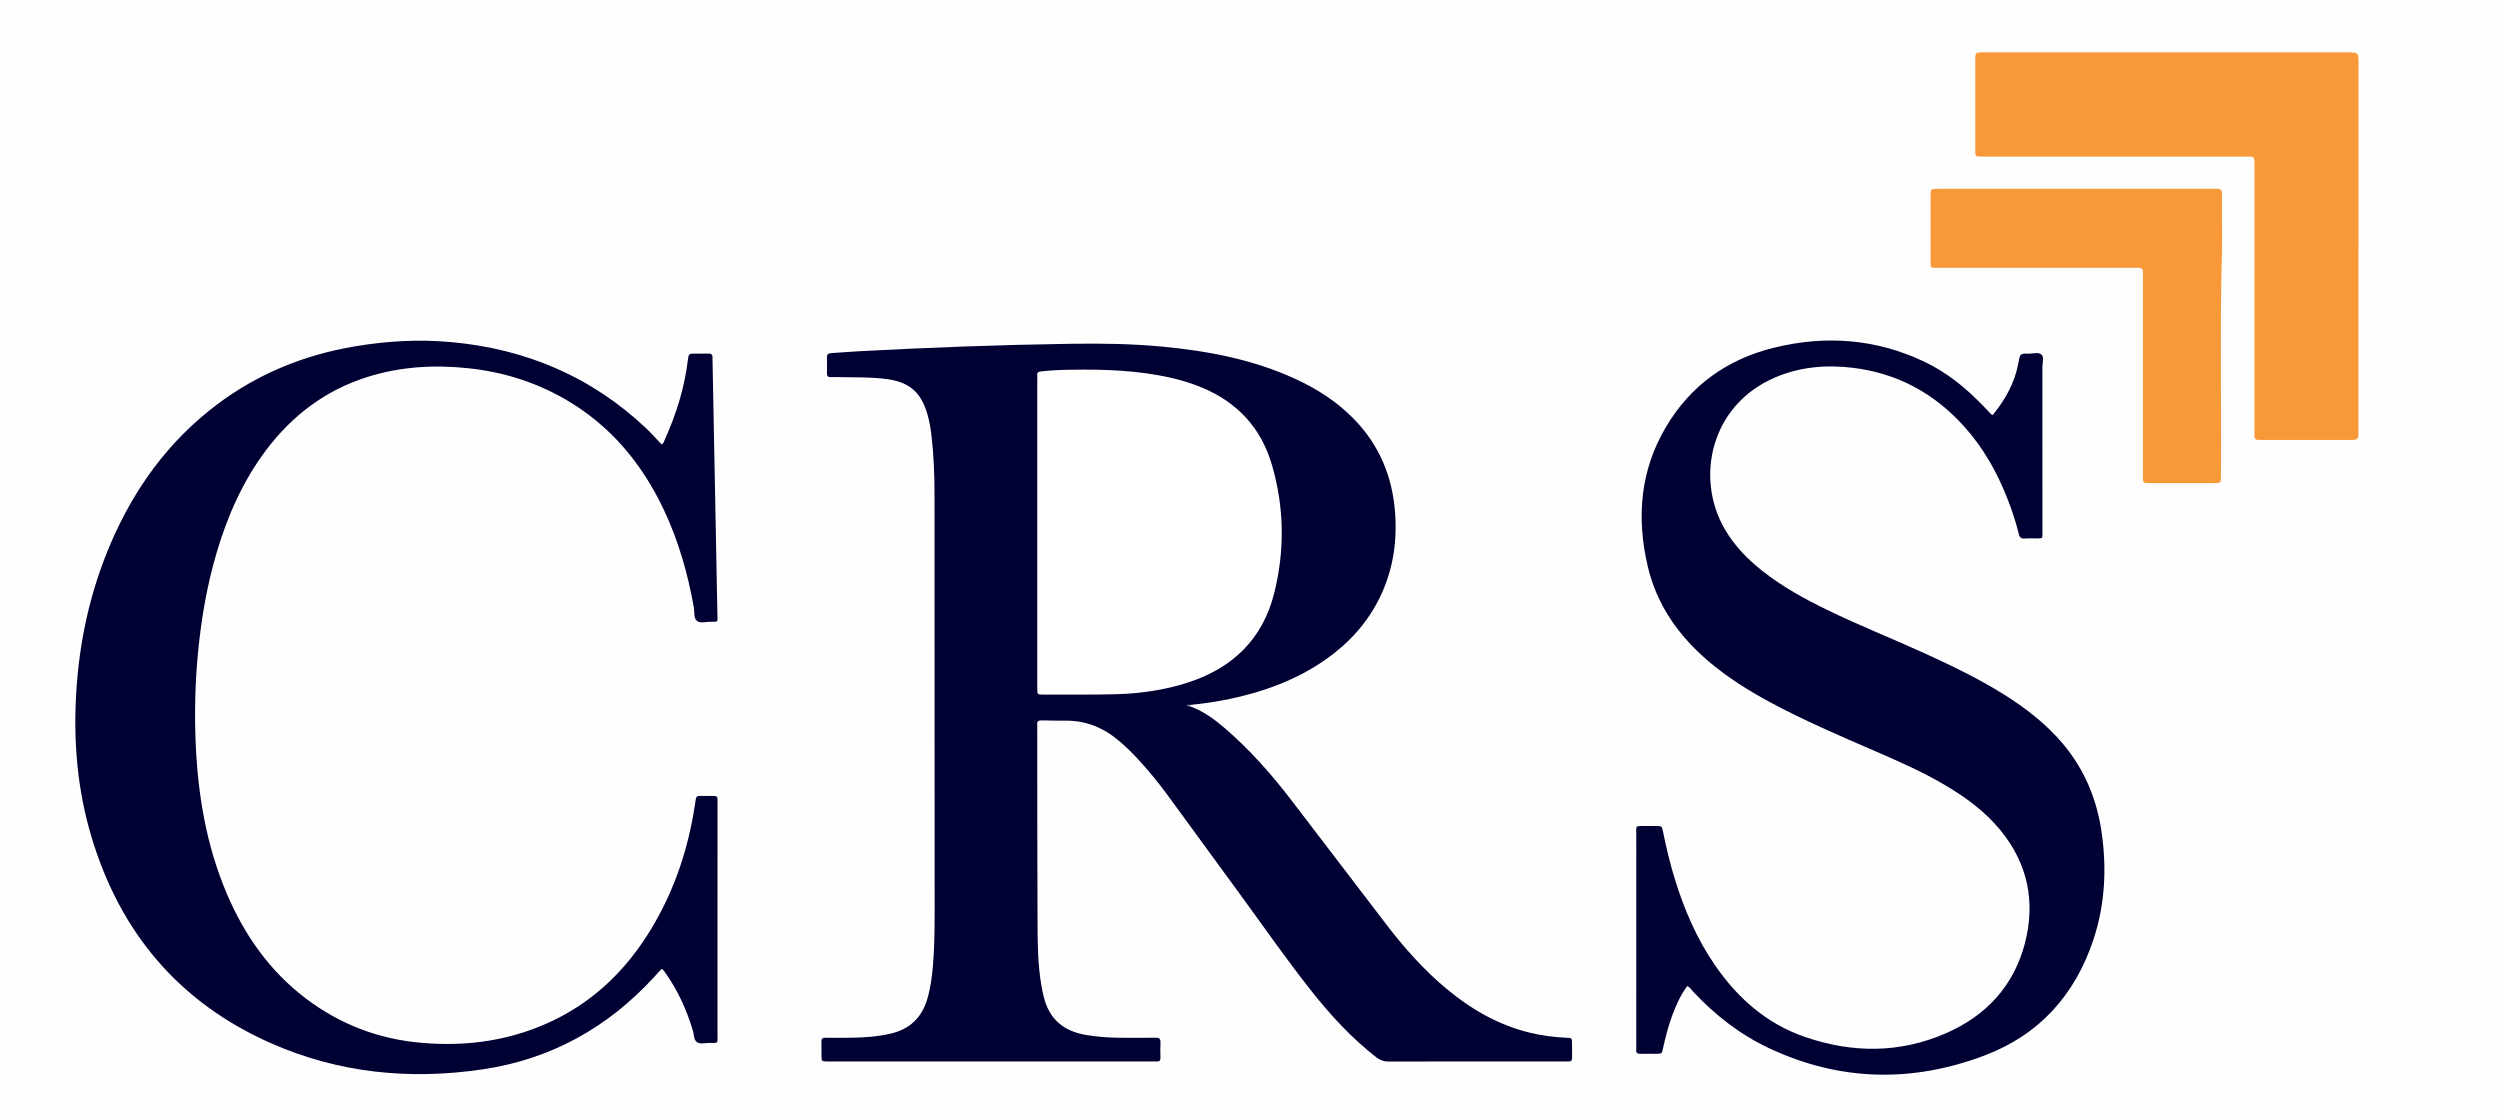
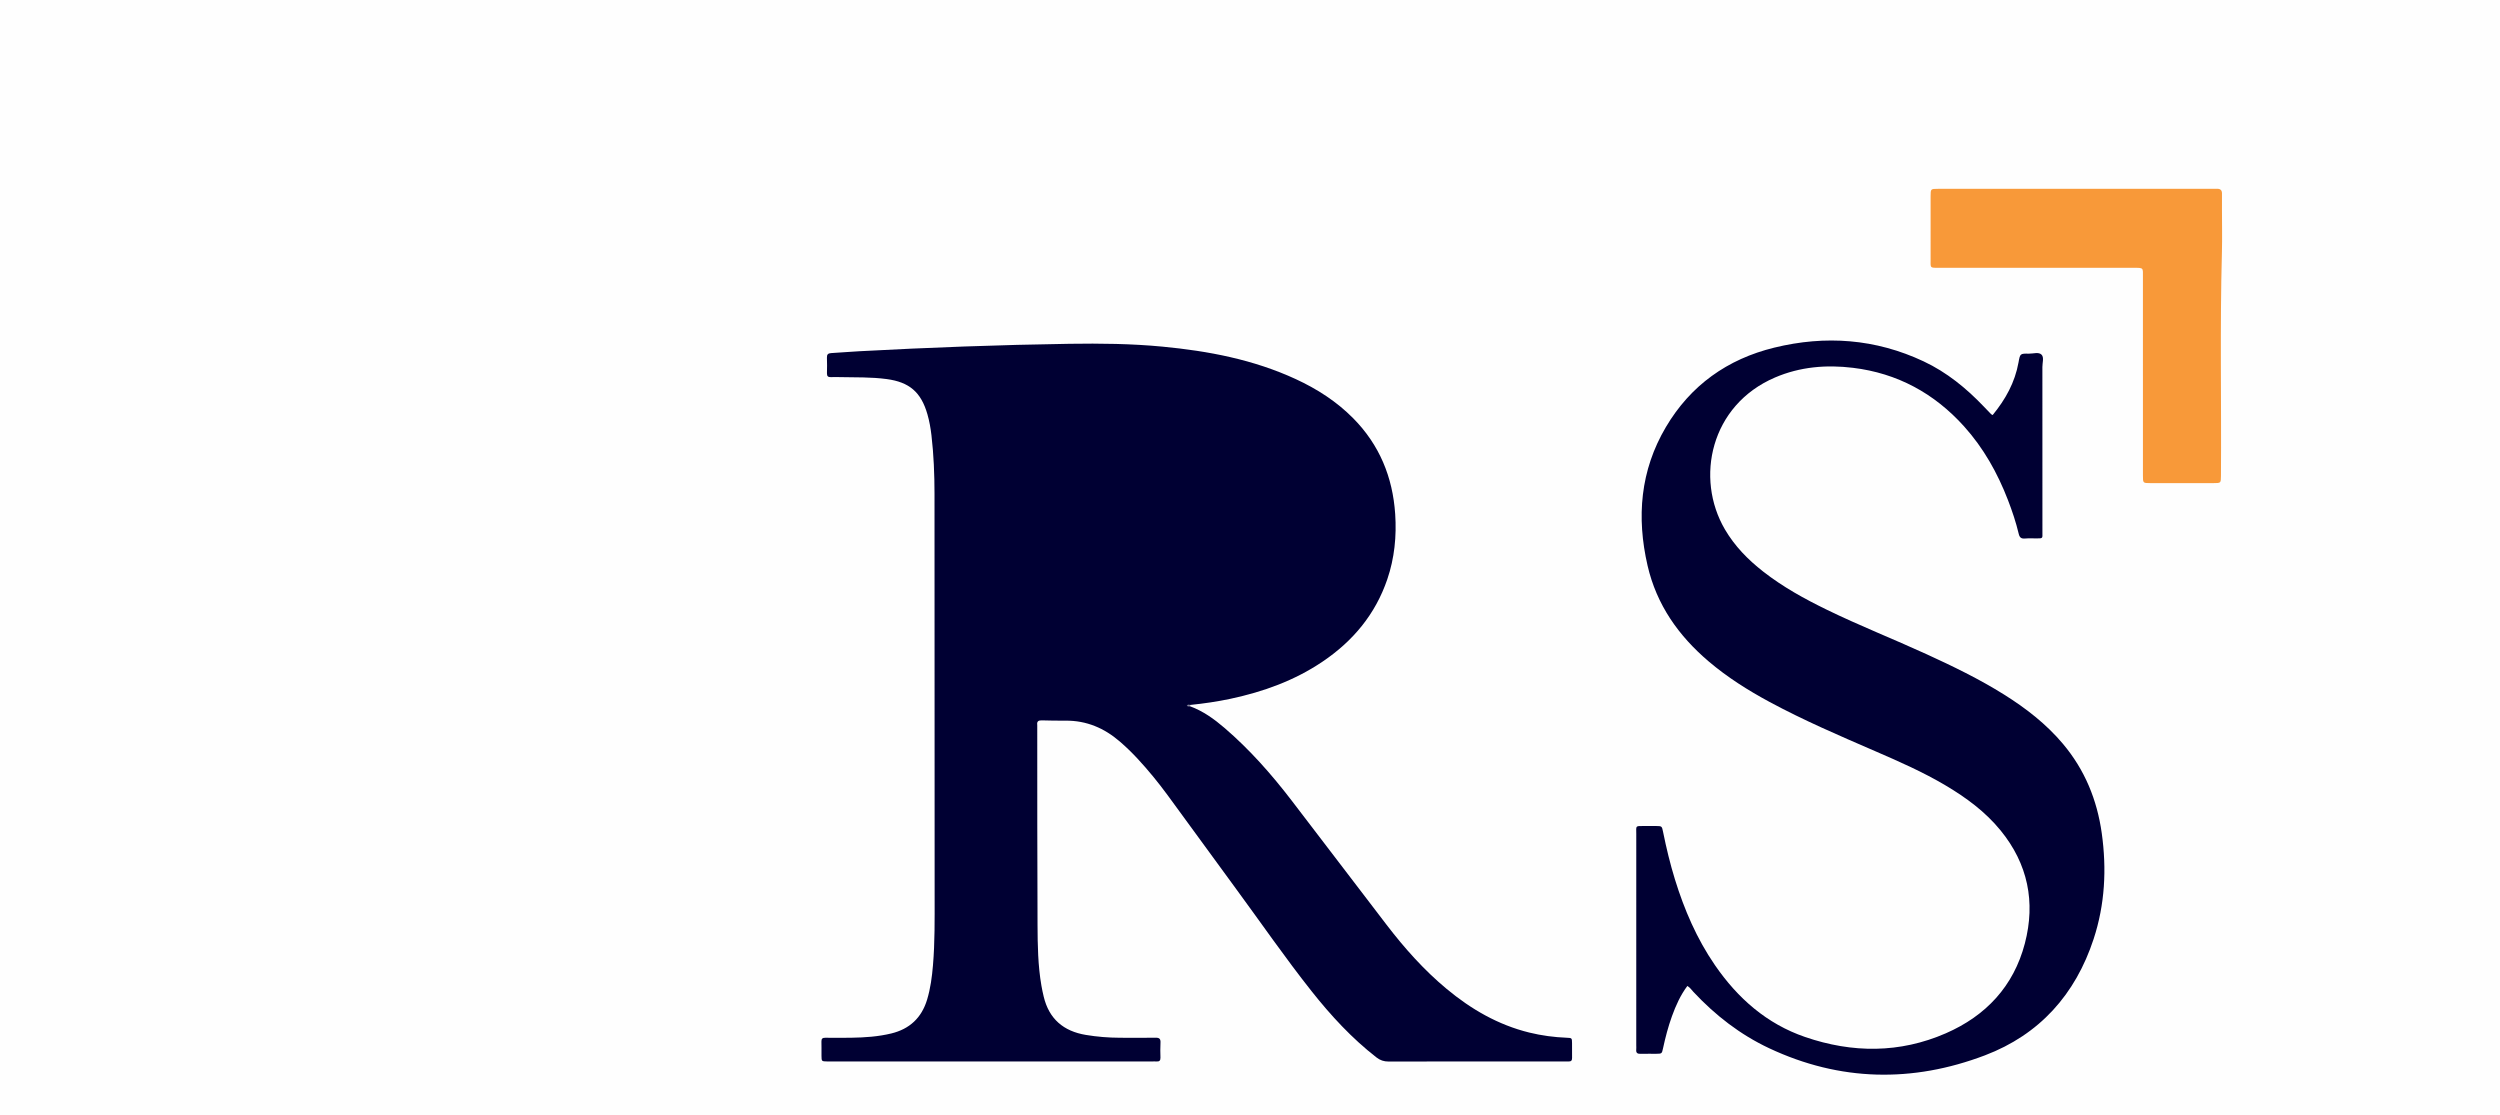
<svg xmlns="http://www.w3.org/2000/svg" version="1.1" id="Layer_1" x="0px" y="0px" width="612px" height="273.001px" viewBox="0 0 612 273.001" enable-background="new 0 0 612 273.001" xml:space="preserve">
  <rect x="0" y="0" width="612" height="273.001" fill="#333333" stroke="none" />
  <g>
    <path fill-rule="evenodd" clip-rule="evenodd" fill="#FEFEFE" d="M-39.887,273.001c0-91,0-182,0-273.001   c227.622,0,455.244,0,682.866,0c0,91,0,182.001,0,273.001C415.356,273.001,187.735,273.001-39.887,273.001z" />
    <path fill-rule="evenodd" clip-rule="evenodd" fill="#000033" d="M291.348,172.907c3.182,1.168,5.88,3.114,8.42,5.295   c6.149,5.28,11.481,11.325,16.402,17.739c7.789,10.152,15.521,20.348,23.309,30.502c4.366,5.693,9.121,11.034,14.655,15.635   c5.992,4.982,12.598,8.811,20.233,10.691c3.015,0.743,6.07,1.145,9.168,1.27c1.273,0.052,1.285,0.058,1.301,1.316   c0.016,1.213-0.016,2.427,0.008,3.64c0.013,0.629-0.259,0.883-0.868,0.85c-0.363-0.02-0.728-0.001-1.092-0.001   c-14.317,0-28.635-0.011-42.951,0.02c-1.153,0.003-2.055-0.294-2.975-1.008c-6.033-4.685-11.159-10.253-15.88-16.212   c-6.442-8.13-12.33-16.672-18.469-25.028c-5.601-7.623-11.143-15.29-16.743-22.913c-2.299-3.129-4.75-6.142-7.396-8.988   c-1.364-1.468-2.798-2.86-4.316-4.171c-3.812-3.294-8.16-5.163-13.259-5.127c-1.94,0.014-3.882-0.014-5.822-0.071   c-0.833-0.024-1.289,0.21-1.154,1.123c0.018,0.118,0.002,0.242,0.002,0.363c0.015,16.197-0.012,32.396,0.069,48.593   c0.025,4.968,0.096,9.951,0.951,14.873c0.155,0.895,0.346,1.783,0.556,2.666c1.305,5.468,4.853,8.474,10.312,9.383   c2.759,0.459,5.535,0.685,8.33,0.695c2.912,0.011,5.824,0.043,8.735-0.011c0.969-0.019,1.268,0.308,1.214,1.245   c-0.069,1.209-0.042,2.426-0.008,3.639c0.021,0.715-0.279,0.987-0.968,0.934c-0.362-0.028-0.728-0.004-1.092-0.004   c-26.268,0-52.537,0-78.805,0c-0.243,0-0.485,0.004-0.728-0.001c-1.362-0.026-1.371-0.026-1.387-1.41   c-0.013-1.152,0.028-2.307-0.013-3.458c-0.025-0.724,0.279-0.941,0.964-0.934c2.123,0.023,4.247,0.029,6.37-0.005   c3.278-0.053,6.541-0.265,9.745-1.04c4.516-1.094,7.445-3.838,8.792-8.296c0.829-2.745,1.192-5.562,1.433-8.404   c0.476-5.63,0.406-11.273,0.406-16.914c0-32.82-0.015-65.64-0.03-98.46c-0.002-4.794-0.192-9.581-0.747-14.348   c-0.203-1.747-0.506-3.475-0.992-5.169c-1.556-5.425-4.439-7.874-9.98-8.611c-3.805-0.507-7.626-0.401-11.444-0.477   c-0.728-0.014-1.457-0.031-2.183,0.004c-0.686,0.033-1.002-0.209-0.984-0.932c0.031-1.273,0.046-2.549-0.006-3.821   c-0.031-0.77,0.254-1.085,1.014-1.129c2.301-0.132,4.598-0.33,6.898-0.454c17.144-0.925,34.297-1.564,51.464-1.823   c7.585-0.114,15.168-0.027,22.726,0.69c11.275,1.071,22.312,3.168,32.682,7.959c5.214,2.409,9.987,5.476,14.047,9.583   c6.426,6.5,9.675,14.407,10.279,23.448c0.362,5.434-0.168,10.782-1.932,15.966c-2.927,8.601-8.442,15.174-15.908,20.2   c-6.838,4.603-14.438,7.337-22.444,9.049c-3.262,0.698-6.561,1.171-9.878,1.512c-0.31,0.217-0.638,0.159-0.967,0.061   C290.695,172.815,291.099,172.601,291.348,172.907z" />
-     <path fill-rule="evenodd" clip-rule="evenodd" fill="#000033" d="M161.947,237.189c-0.656,0.719-1.265,1.391-1.879,2.059   c-11.361,12.356-25.256,20.063-41.901,22.527c-17.902,2.651-35.358,0.921-51.979-6.459c-22.421-9.956-36.8-27.088-43.802-50.474   c-3.425-11.44-4.435-23.173-3.738-35.081c0.743-12.699,3.405-24.948,8.418-36.653c5.765-13.457,14.084-24.994,25.821-33.902   c10.097-7.664,21.493-12.308,33.956-14.413c7.81-1.319,15.667-1.768,23.562-1.053c18.294,1.657,34.347,8.433,47.775,21.11   c1.319,1.245,2.514,2.621,3.766,3.936c0.539-0.205,0.595-0.746,0.783-1.158c2.824-6.213,4.828-12.667,5.658-19.46   c0.195-1.599,0.206-1.6,1.891-1.605c1.031-0.003,2.064,0.035,3.093-0.011c0.799-0.036,1.106,0.3,1.044,1.065   c-0.02,0.24,0.008,0.485,0.013,0.727c0.398,20.681,0.799,41.362,1.189,62.043c0.037,1.964,0.292,1.841-1.645,1.814   c-1.144-0.015-2.546,0.462-3.365-0.209c-0.83-0.681-0.556-2.161-0.755-3.284c-1.477-8.33-3.779-16.404-7.414-24.06   c-5.388-11.349-13.139-20.607-24.126-26.941c-7.351-4.238-15.289-6.681-23.713-7.569c-8.351-0.88-16.593-0.402-24.643,2.138   c-10.233,3.229-18.384,9.373-24.801,17.897c-5.726,7.605-9.485,16.17-12.158,25.241c-2.318,7.869-3.7,15.917-4.499,24.081   c-0.735,7.503-0.918,15.02-0.593,22.537c0.546,12.613,2.614,24.938,7.577,36.646c4.338,10.234,10.547,19.079,19.49,25.829   c8.334,6.291,17.748,9.856,28.142,10.771c11.4,1.002,22.383-0.592,32.722-5.668c10.152-4.985,17.824-12.667,23.618-22.283   c5.706-9.469,9.106-19.761,10.715-30.67c0.053-0.359,0.11-0.719,0.166-1.078c0.075-0.482,0.312-0.741,0.846-0.731   c1.213,0.022,2.427,0.022,3.64,0c0.647-0.013,0.846,0.312,0.822,0.895c-0.018,0.424-0.002,0.85-0.002,1.274   c0,18.744,0.004,37.488-0.005,56.233c-0.001,2.314,0.33,2.046-1.99,2.046c-1.024,0-2.226,0.38-3.028-0.179   c-0.816-0.568-0.705-1.861-0.999-2.833c-1.521-5.022-3.639-9.756-6.681-14.053c-0.175-0.247-0.346-0.498-0.536-0.733   C162.328,237.409,162.205,237.361,161.947,237.189z" />
    <path fill-rule="evenodd" clip-rule="evenodd" fill="#000033" d="M413.064,241.361c-1.686,2.257-2.82,4.787-3.77,7.409   c-0.929,2.566-1.609,5.204-2.188,7.869c-0.283,1.305-0.289,1.312-1.65,1.325c-1.273,0.012-2.549-0.026-3.821,0.013   c-0.747,0.022-1.166-0.181-1.085-1.013c0.036-0.36,0.006-0.727,0.006-1.091c0-17.228-0.003-34.454,0.004-51.682   c0.001-2.104-0.318-1.98,1.901-1.986c0.971-0.003,1.94-0.009,2.911,0.001c1.46,0.016,1.461,0.021,1.746,1.433   c0.792,3.921,1.725,7.806,2.904,11.628c2.3,7.448,5.356,14.547,9.794,20.997c5.576,8.105,12.683,14.376,22.09,17.599   c11.547,3.955,23.138,4.009,34.429-0.91c9.813-4.274,16.614-11.522,19.354-22.009c2.646-10.133,0.741-19.473-5.958-27.675   c-3.734-4.573-8.417-8.007-13.451-10.997c-5.534-3.288-11.415-5.867-17.308-8.42c-8.726-3.779-17.466-7.528-25.844-12.052   c-5.238-2.828-10.256-5.995-14.808-9.856c-7.413-6.288-12.791-13.91-14.997-23.49c-2.726-11.839-1.797-23.275,4.489-33.911   c6.051-10.239,15.067-16.639,26.539-19.446c12.526-3.064,24.786-2.167,36.551,3.363c5.67,2.666,10.447,6.57,14.75,11.082   c0.586,0.614,1.172,1.229,1.766,1.835c0.081,0.083,0.207,0.121,0.388,0.222c3.117-3.795,5.452-7.972,6.327-12.88   c0.385-2.157,0.391-2.187,2.542-2.144c1.066,0.022,2.42-0.482,3.121,0.27c0.617,0.662,0.18,1.968,0.181,2.988   c0.012,13.163,0.008,26.326,0.008,39.489c0,0.364-0.001,0.728,0,1.092c0.003,1.303,0.181,1.404-1.391,1.387   c-0.97-0.01-1.946-0.054-2.91,0.029c-0.898,0.077-1.292-0.28-1.494-1.126c-0.673-2.832-1.596-5.588-2.643-8.302   c-2.553-6.615-5.968-12.722-10.733-18.016c-7.307-8.116-16.351-13.026-27.206-14.347c-6.521-0.794-12.946-0.262-19.087,2.371   c-15.805,6.778-19.601,24.642-12.266,37.18c2.396,4.095,5.646,7.412,9.354,10.313c4.8,3.755,10.102,6.678,15.559,9.339   c8.005,3.903,16.295,7.169,24.389,10.875c6.504,2.978,12.937,6.09,19.009,9.891c5.372,3.363,10.344,7.209,14.45,12.092   c5.339,6.35,8.354,13.699,9.495,21.871c1.227,8.774,0.781,17.438-1.987,25.882c-4.456,13.593-13.251,23.421-26.622,28.496   c-17.733,6.731-35.473,6.397-52.803-1.74c-7.104-3.337-13.217-8.084-18.569-13.818C414.078,242.308,413.71,241.733,413.064,241.361   z" />
-     <path fill-rule="evenodd" clip-rule="evenodd" fill="#F89939" d="M577.348,60.333c0,14.983,0,29.967,0,44.95   c0,0.364-0.024,0.729,0.003,1.091c0.074,0.959-0.448,1.305-1.313,1.317c-0.304,0.004-0.606,0.005-0.91,0.005   c-7.098,0-14.194,0-21.292,0c-0.364,0-0.728-0.004-1.092-0.01c-0.598-0.01-0.873-0.318-0.856-0.914   c0.012-0.424,0.001-0.849,0.001-1.274c0-21.595-0.003-43.19,0.005-64.786c0.001-2.677-0.009-2.382-2.354-2.382   c-21.049,0-42.098,0-63.147,0c-0.485,0-0.971,0.011-1.456-0.003c-1.37-0.041-1.397-0.045-1.398-1.463   c-0.011-7.461-0.012-14.923-0.001-22.384c0.002-1.553,0.103-1.653,1.648-1.666c2.669-0.021,5.338-0.005,8.008-0.005   c27.115,0,54.23,0,81.346,0c2.833,0,2.834,0.001,2.834,2.756c0,14.922,0,29.845,0,44.767   C577.363,60.333,577.355,60.333,577.348,60.333z" />
    <path fill-rule="evenodd" clip-rule="evenodd" fill="#F89939" d="M508.261,46.212c11.101,0,22.2,0,33.301,0   c0.425,0,0.849-0.004,1.273,0.003c0.738,0.013,1.109,0.382,1.105,1.132c-0.008,1.274-0.004,2.547-0.004,3.821   c0,3.579,0.083,7.16-0.013,10.736c-0.491,18.188-0.105,36.379-0.231,54.568c-0.013,1.784-0.013,1.793-1.824,1.795   c-5.156,0.005-10.312,0.006-15.468,0c-1.799-0.002-1.81-0.014-1.81-1.812c-0.003-16.195-0.002-32.391-0.002-48.586   c0-2.366,0.215-2.307-2.231-2.306c-15.832,0.004-31.663,0.002-47.494,0.003c-2.559,0-2.244,0.119-2.248-2.247   c-0.01-5.095-0.006-10.19-0.001-15.285c0.002-1.793,0.01-1.806,1.8-1.807c11.282-0.004,22.564-0.002,33.847-0.002   C508.261,46.222,508.261,46.217,508.261,46.212z" />
    <path fill-rule="evenodd" clip-rule="evenodd" fill="#88889F" d="M291.348,172.907c-0.279,0.073-0.748,0.04-0.724-0.143   c0.053-0.403,0.46-0.249,0.754-0.195C291.364,172.682,291.354,172.794,291.348,172.907z" />
-     <path fill-rule="evenodd" clip-rule="evenodd" fill="#FFFFFF" d="M253.922,130.489c0-12.43,0-24.86,0-37.29   c0-0.425,0.035-0.853-0.007-1.273c-0.07-0.707,0.244-0.929,0.922-1.006c2.474-0.284,4.959-0.373,7.443-0.411   c8.135-0.124,16.243,0.146,24.225,1.94c2.663,0.599,5.259,1.403,7.782,2.453c8.661,3.604,14.433,9.885,17.067,18.861   c3.05,10.396,3.192,20.95,0.572,31.435c-2.806,11.228-10.146,18.314-21.047,21.86c-5.691,1.852-11.562,2.714-17.514,2.878   c-5.999,0.165-12.004,0.085-18.007,0.1c-1.42,0.003-1.434-0.021-1.435-1.529C253.921,155.834,253.922,143.161,253.922,130.489z" />
  </g>
</svg>